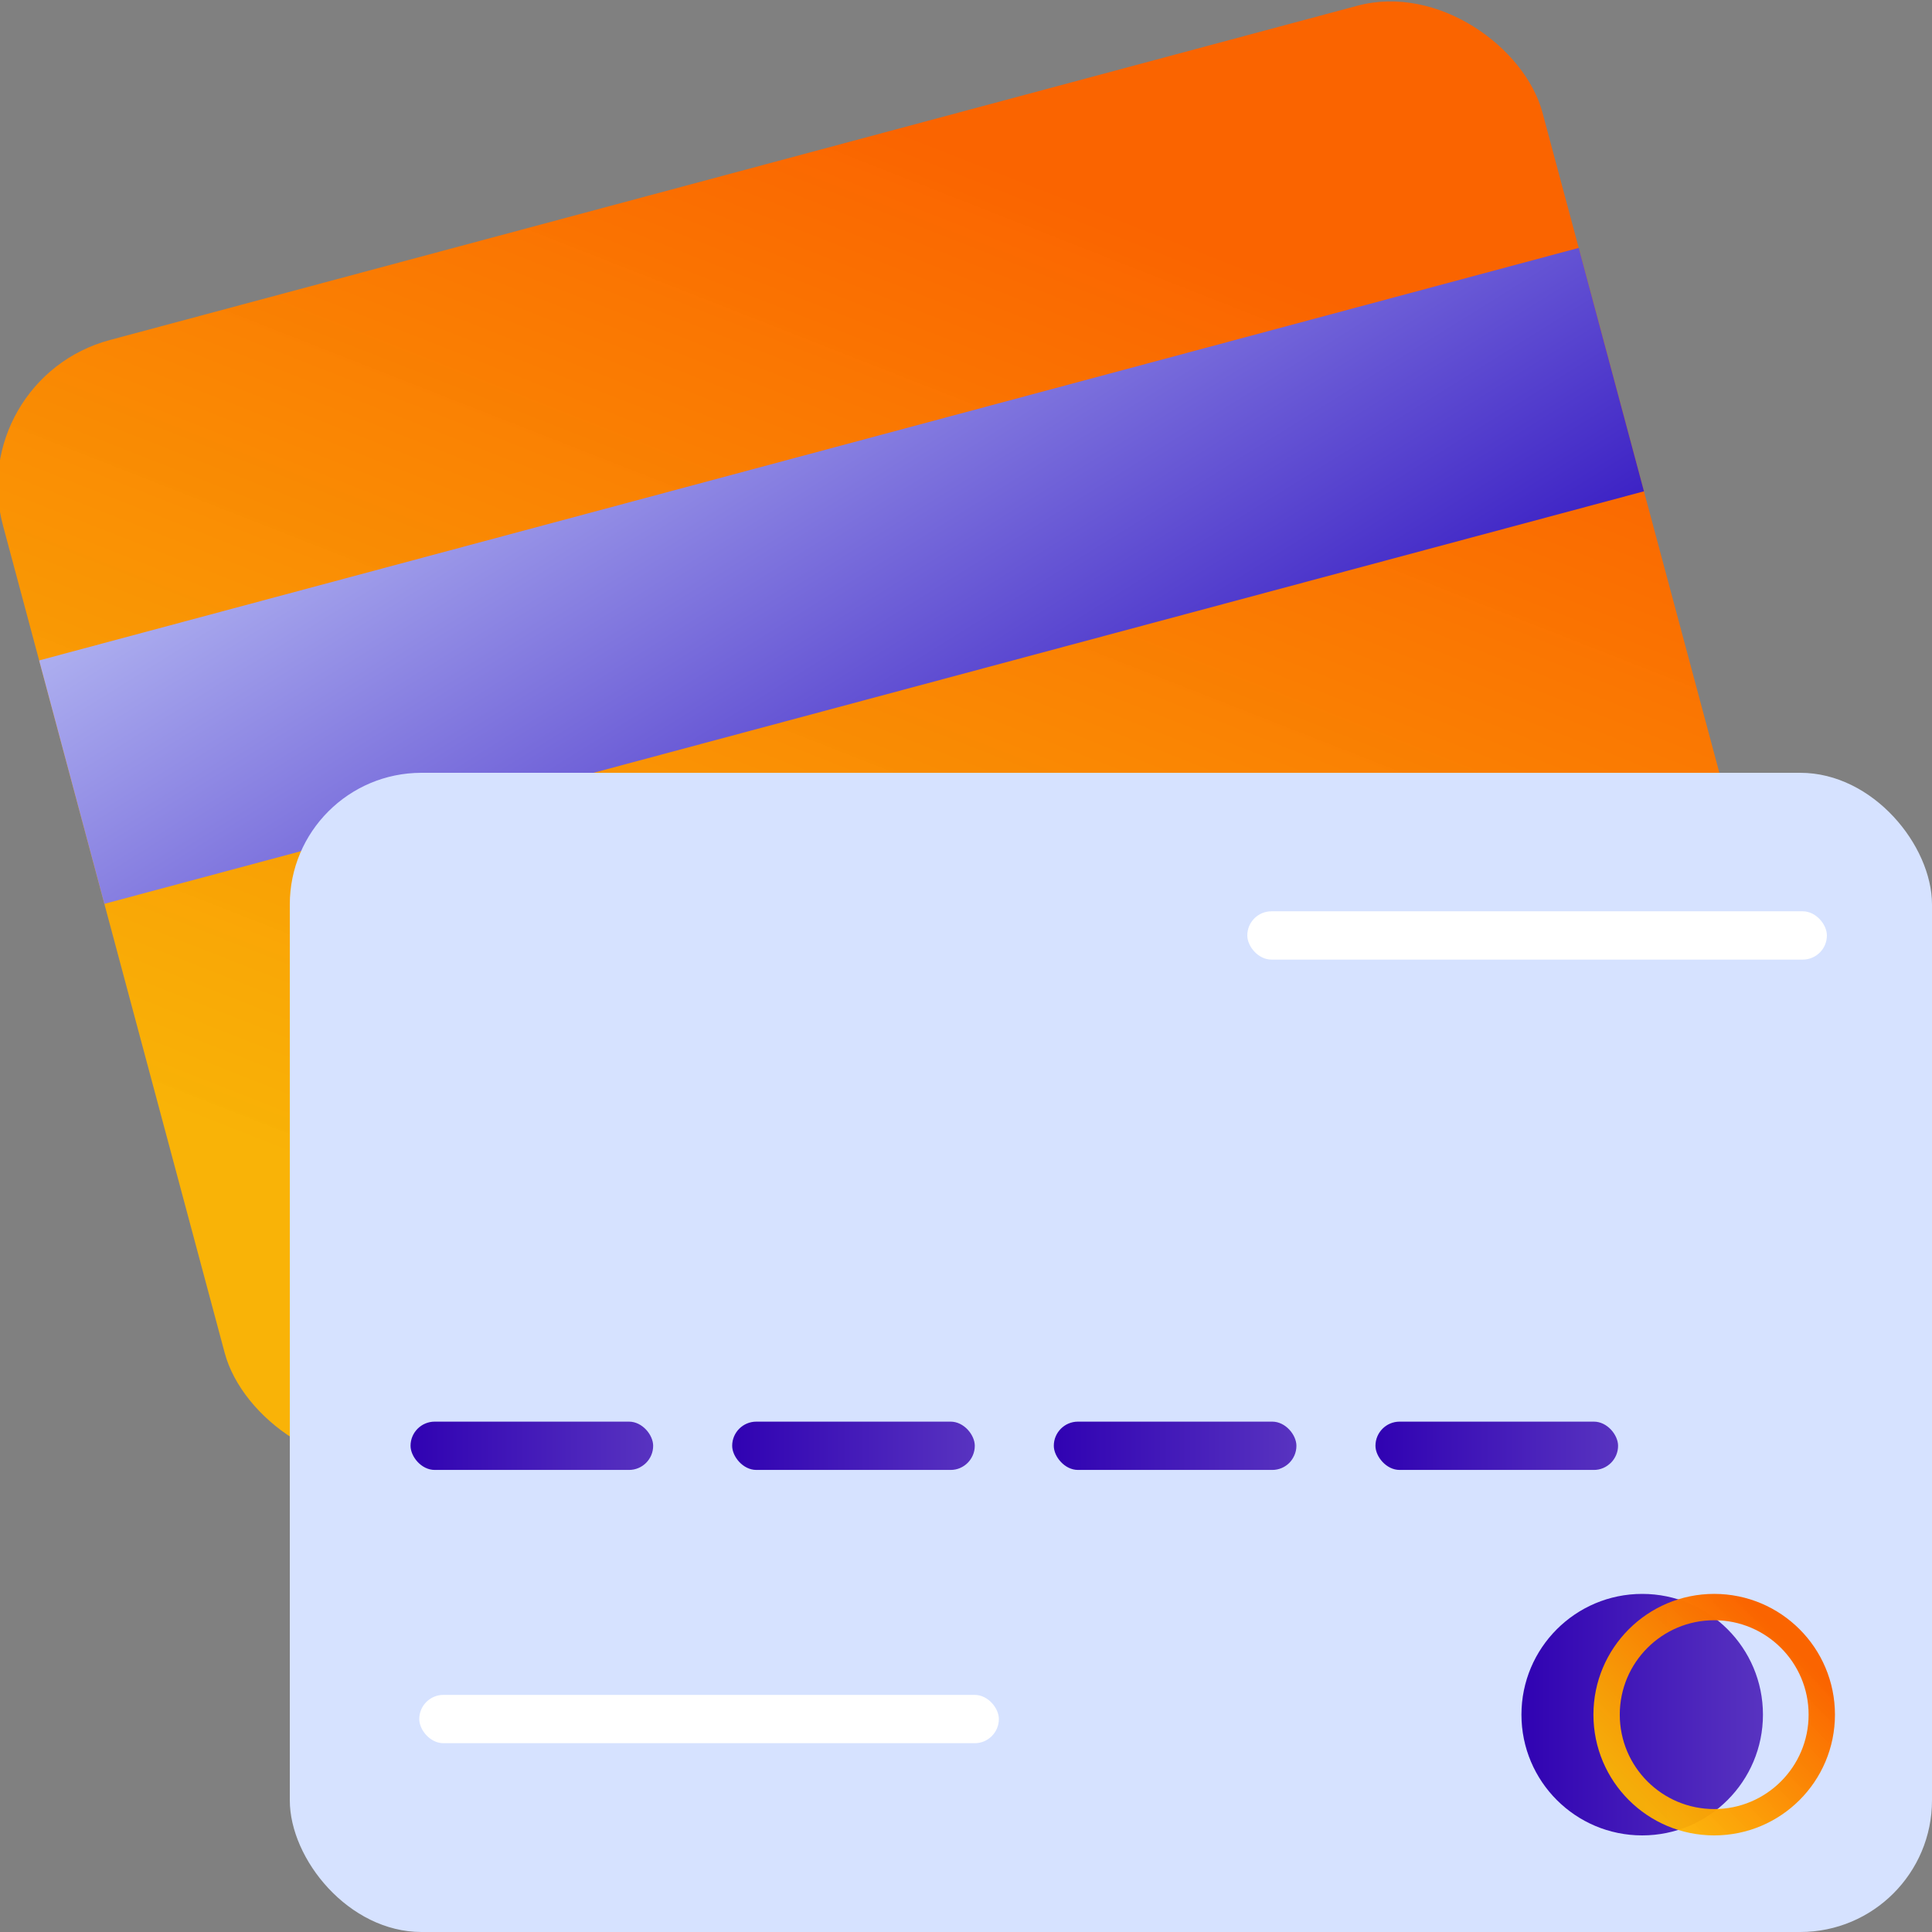
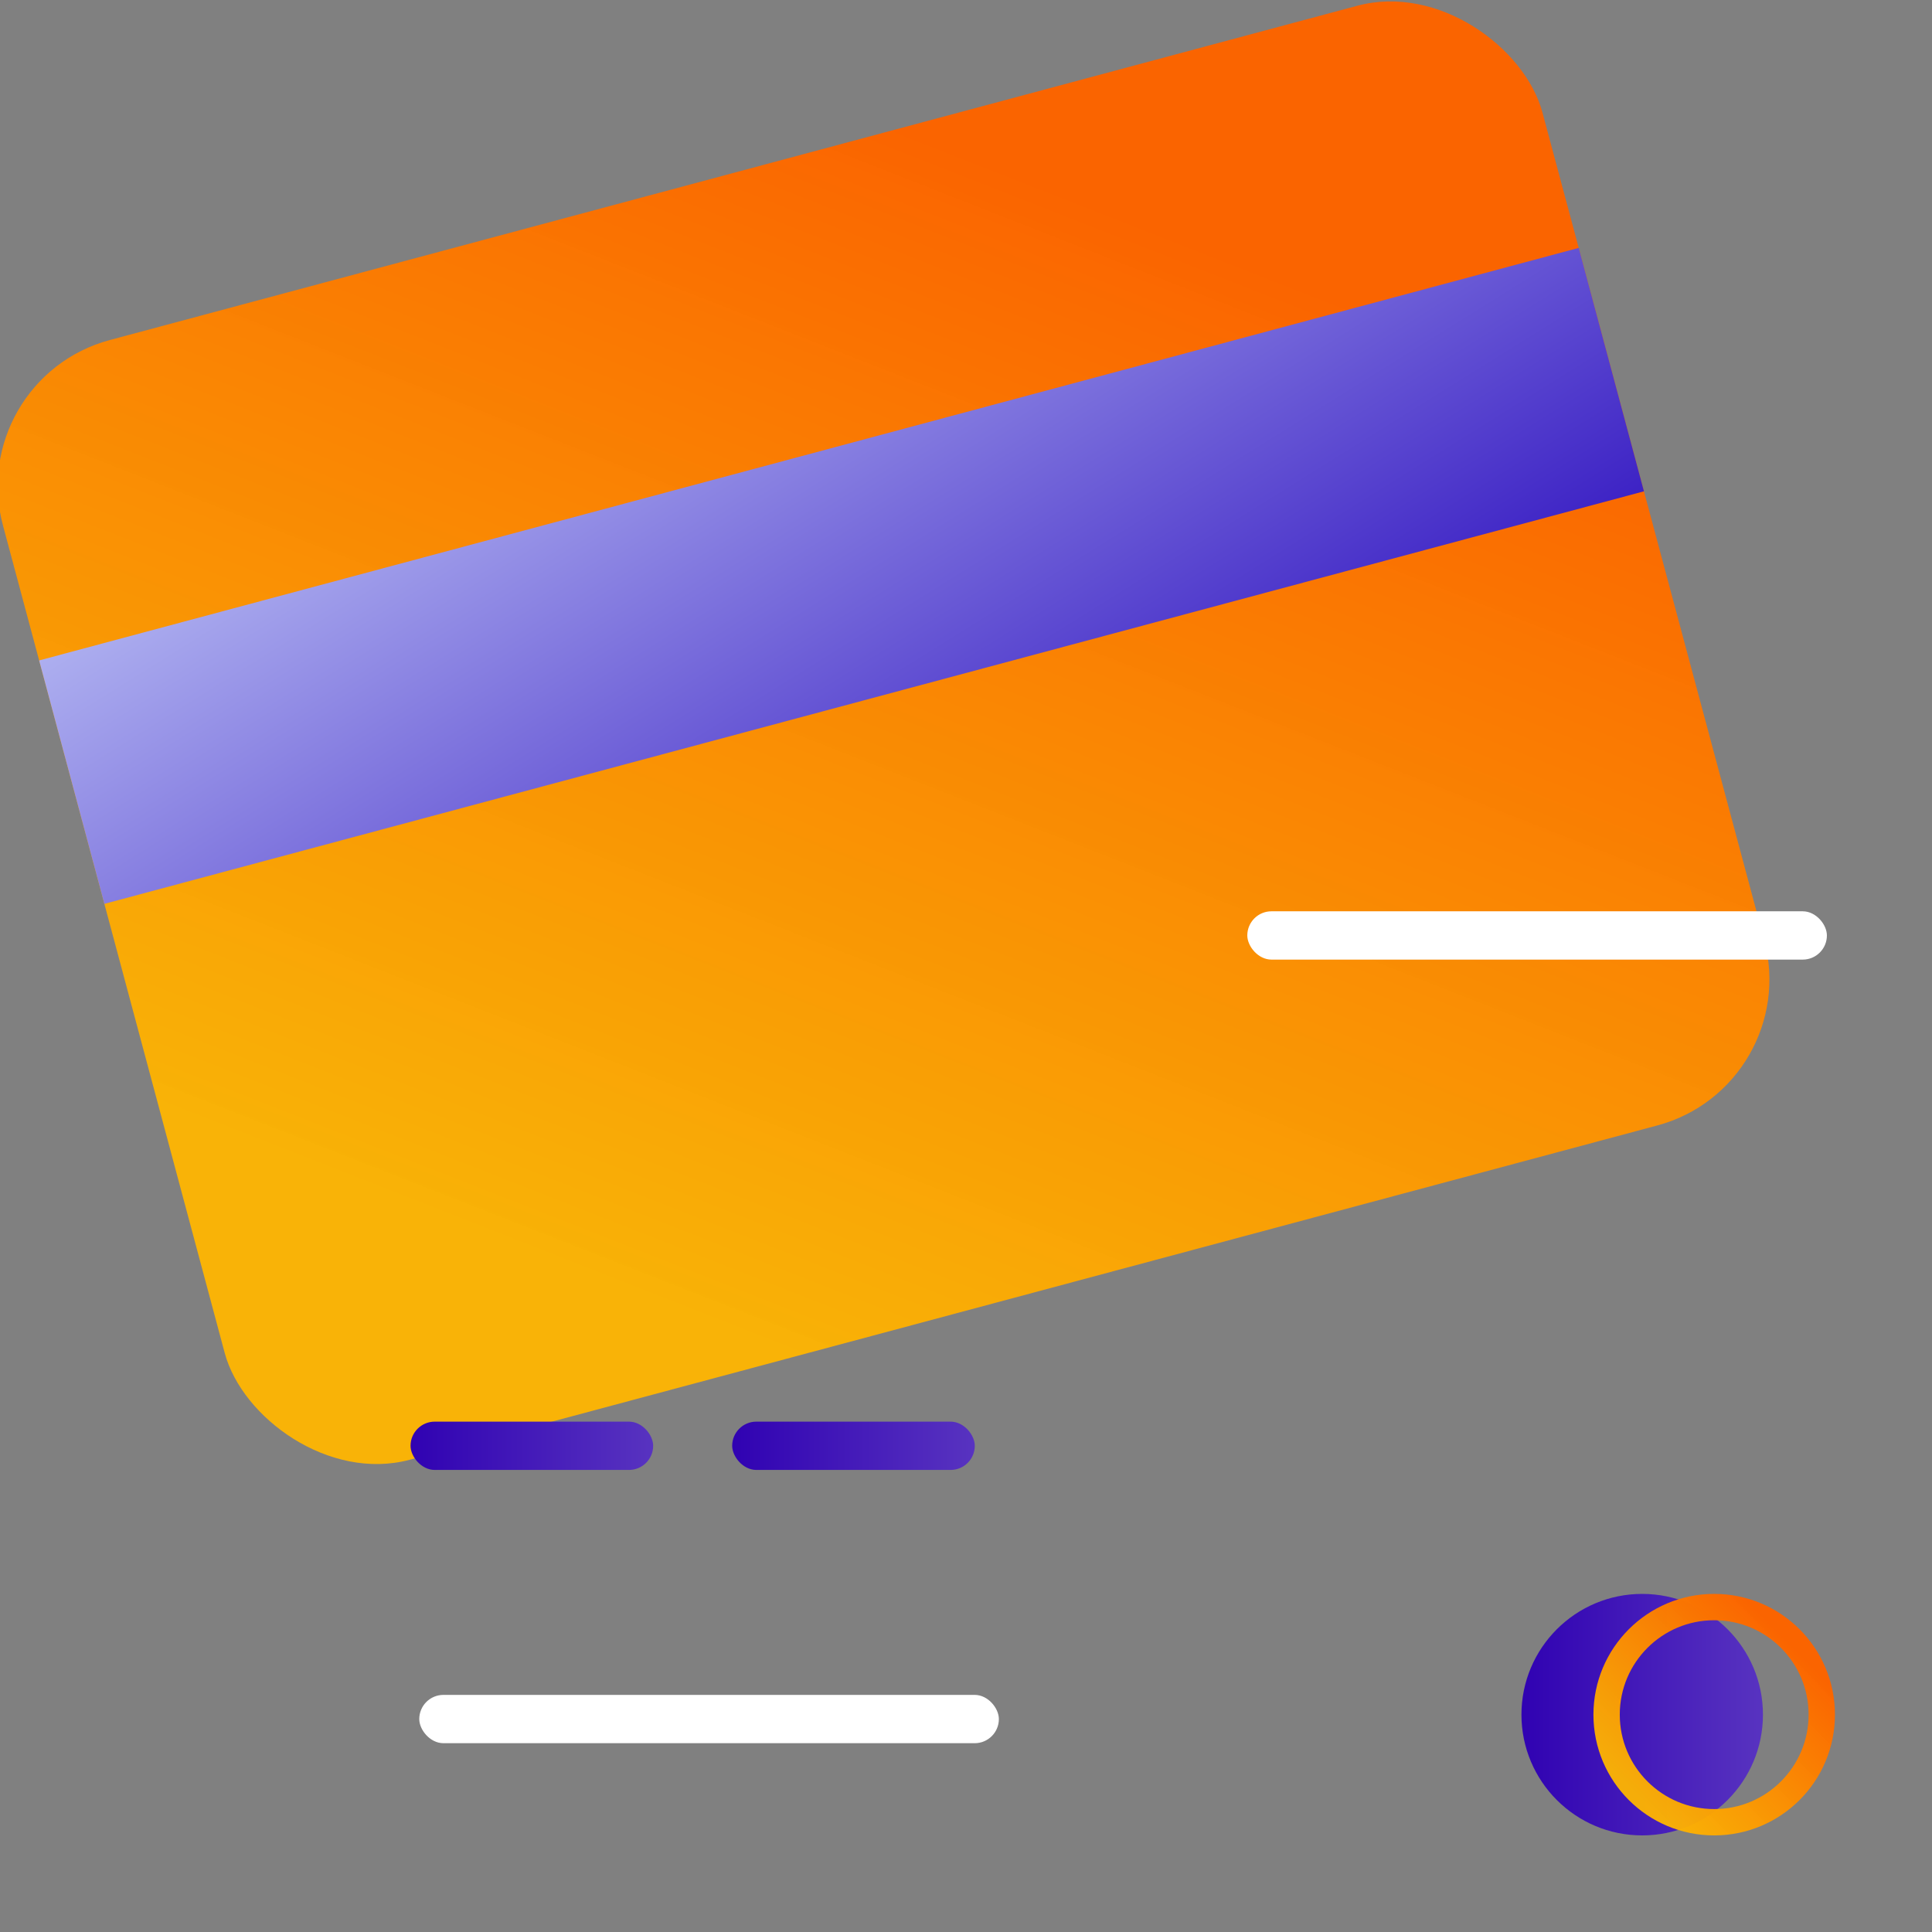
<svg xmlns="http://www.w3.org/2000/svg" width="80" height="80" viewBox="0 0 80 80" fill="none">
  <rect x="0" y="0" width="80" height="80" fill="#808080" stroke="none" />
  <g clip-path="url(#clip0_817_1735)">
    <rect x="-1.5" y="15.7" width="66" height="48" rx="6.261" transform="rotate(-15 -1.5 15.7)" fill="url(#paint0_linear_817_1735)" />
    <rect x="1.621" y="27.347" width="66" height="10.435" transform="rotate(-15 1.621 27.347)" fill="url(#paint1_linear_817_1735)" />
-     <rect x="12" y="32" width="68" height="48" rx="5.455" fill="#D6E2FF" />
    <circle cx="68" cy="71" r="5" fill="url(#paint2_linear_817_1735)" />
    <circle cx="70.981" cy="71" r="4.455" stroke="url(#paint3_linear_817_1735)" stroke-width="1.091" stroke-linecap="round" stroke-linejoin="round" />
    <rect x="17" y="58.867" width="10.046" height="2" rx="1" fill="url(#paint4_linear_817_1735)" />
    <rect x="30.318" y="58.867" width="10.046" height="2" rx="1" fill="url(#paint5_linear_817_1735)" />
-     <rect x="43.636" y="58.867" width="10.046" height="2" rx="1" fill="url(#paint6_linear_817_1735)" />
-     <rect x="56.955" y="58.867" width="10.046" height="2" rx="1" fill="url(#paint7_linear_817_1735)" />
    <rect x="17.361" y="70.182" width="24" height="2" rx="1" fill="white" />
    <rect x="51.648" y="37.735" width="24" height="2" rx="1" fill="white" />
  </g>
  <defs>
    <linearGradient id="paint0_linear_817_1735" x1="51.612" y1="25.182" x2="22.473" y2="64.64" gradientUnits="userSpaceOnUse">
      <stop stop-color="#FA6400" />
      <stop offset="1" stop-color="#FFB500" stop-opacity="0.95" />
    </linearGradient>
    <linearGradient id="paint1_linear_817_1735" x1="72.337" y1="37.782" x2="60.271" y2="-1.823" gradientUnits="userSpaceOnUse">
      <stop stop-color="#381CC3" />
      <stop offset="1" stop-color="#D6E2FF" />
    </linearGradient>
    <linearGradient id="paint2_linear_817_1735" x1="63" y1="71.004" x2="73" y2="71.004" gradientUnits="userSpaceOnUse">
      <stop stop-color="#3002B2" />
      <stop offset="1" stop-color="#5833C0" />
    </linearGradient>
    <linearGradient id="paint3_linear_817_1735" x1="74.029" y1="67.975" x2="67.678" y2="74.23" gradientUnits="userSpaceOnUse">
      <stop stop-color="#FA6400" />
      <stop offset="1" stop-color="#FFB500" stop-opacity="0.95" />
    </linearGradient>
    <linearGradient id="paint4_linear_817_1735" x1="17" y1="59.868" x2="27.046" y2="59.868" gradientUnits="userSpaceOnUse">
      <stop stop-color="#3002B2" />
      <stop offset="1" stop-color="#5833C0" />
    </linearGradient>
    <linearGradient id="paint5_linear_817_1735" x1="30.318" y1="59.868" x2="40.364" y2="59.868" gradientUnits="userSpaceOnUse">
      <stop stop-color="#3002B2" />
      <stop offset="1" stop-color="#5833C0" />
    </linearGradient>
    <linearGradient id="paint6_linear_817_1735" x1="43.636" y1="59.868" x2="53.682" y2="59.868" gradientUnits="userSpaceOnUse">
      <stop stop-color="#3002B2" />
      <stop offset="1" stop-color="#5833C0" />
    </linearGradient>
    <linearGradient id="paint7_linear_817_1735" x1="56.955" y1="59.868" x2="67" y2="59.868" gradientUnits="userSpaceOnUse">
      <stop stop-color="#3002B2" />
      <stop offset="1" stop-color="#5833C0" />
    </linearGradient>
    <clipPath id="clip0_817_1735">
      <rect width="80" height="80" fill="white" />
    </clipPath>
  </defs>
</svg>